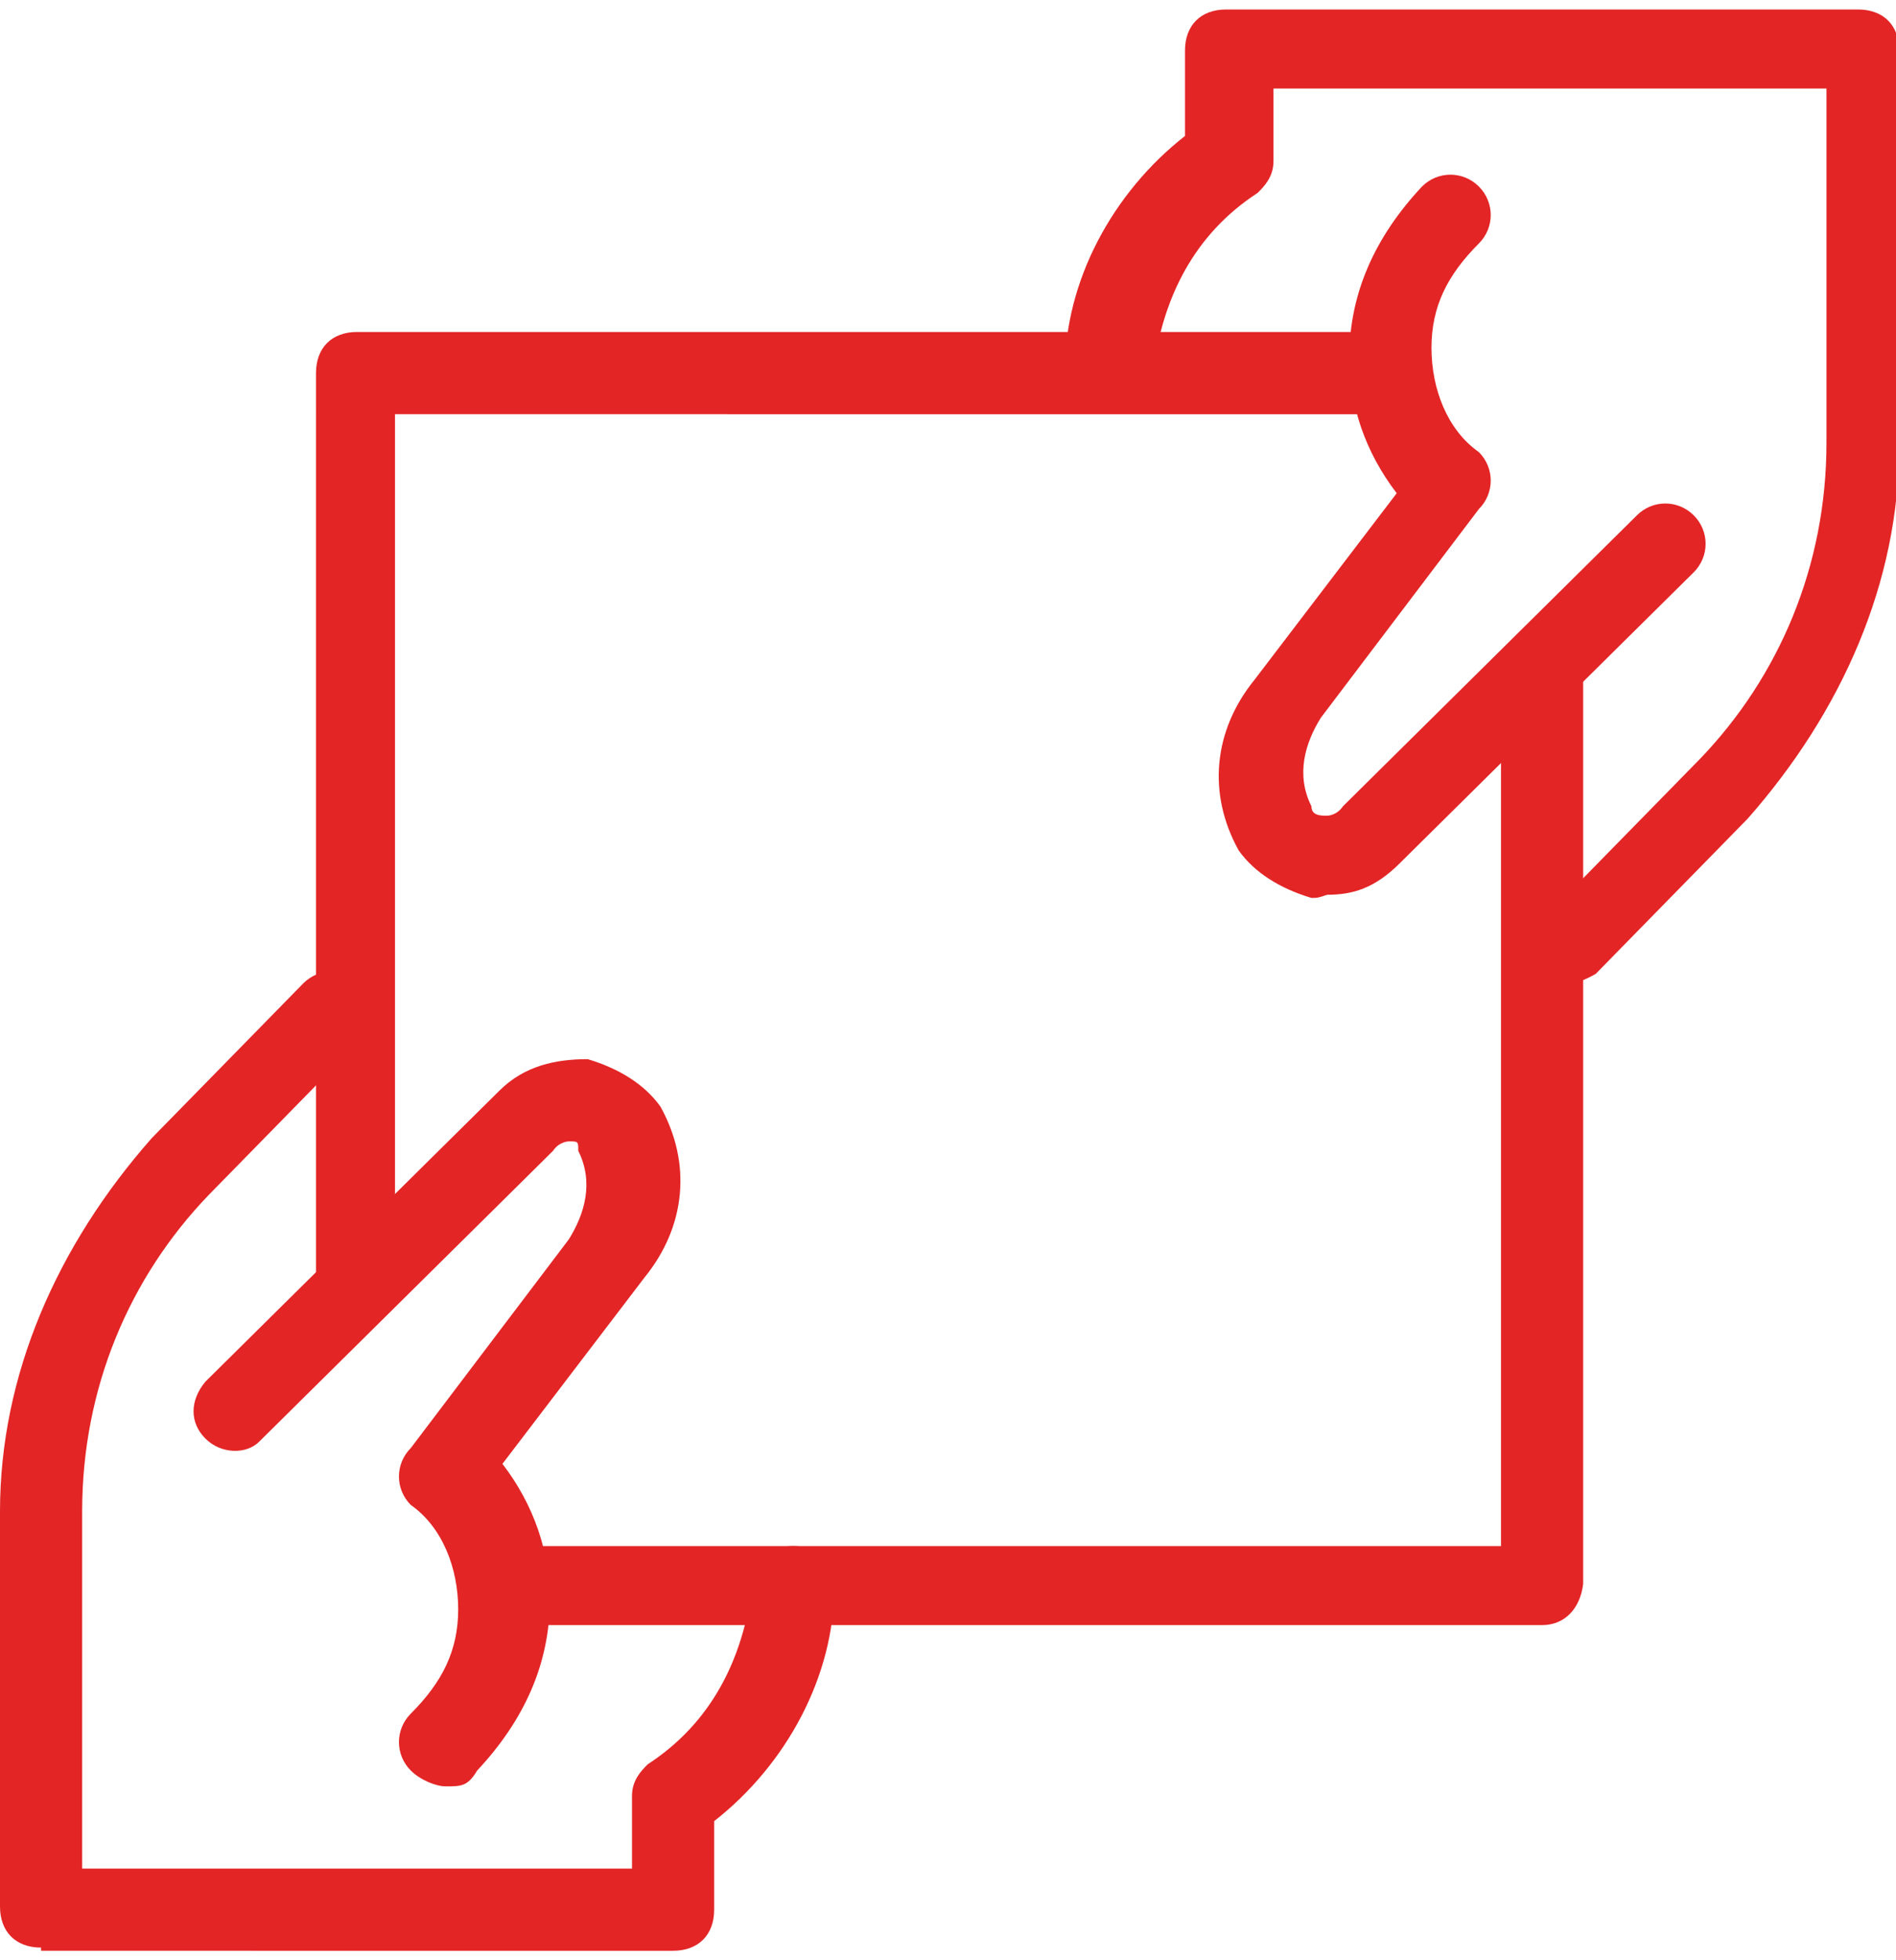
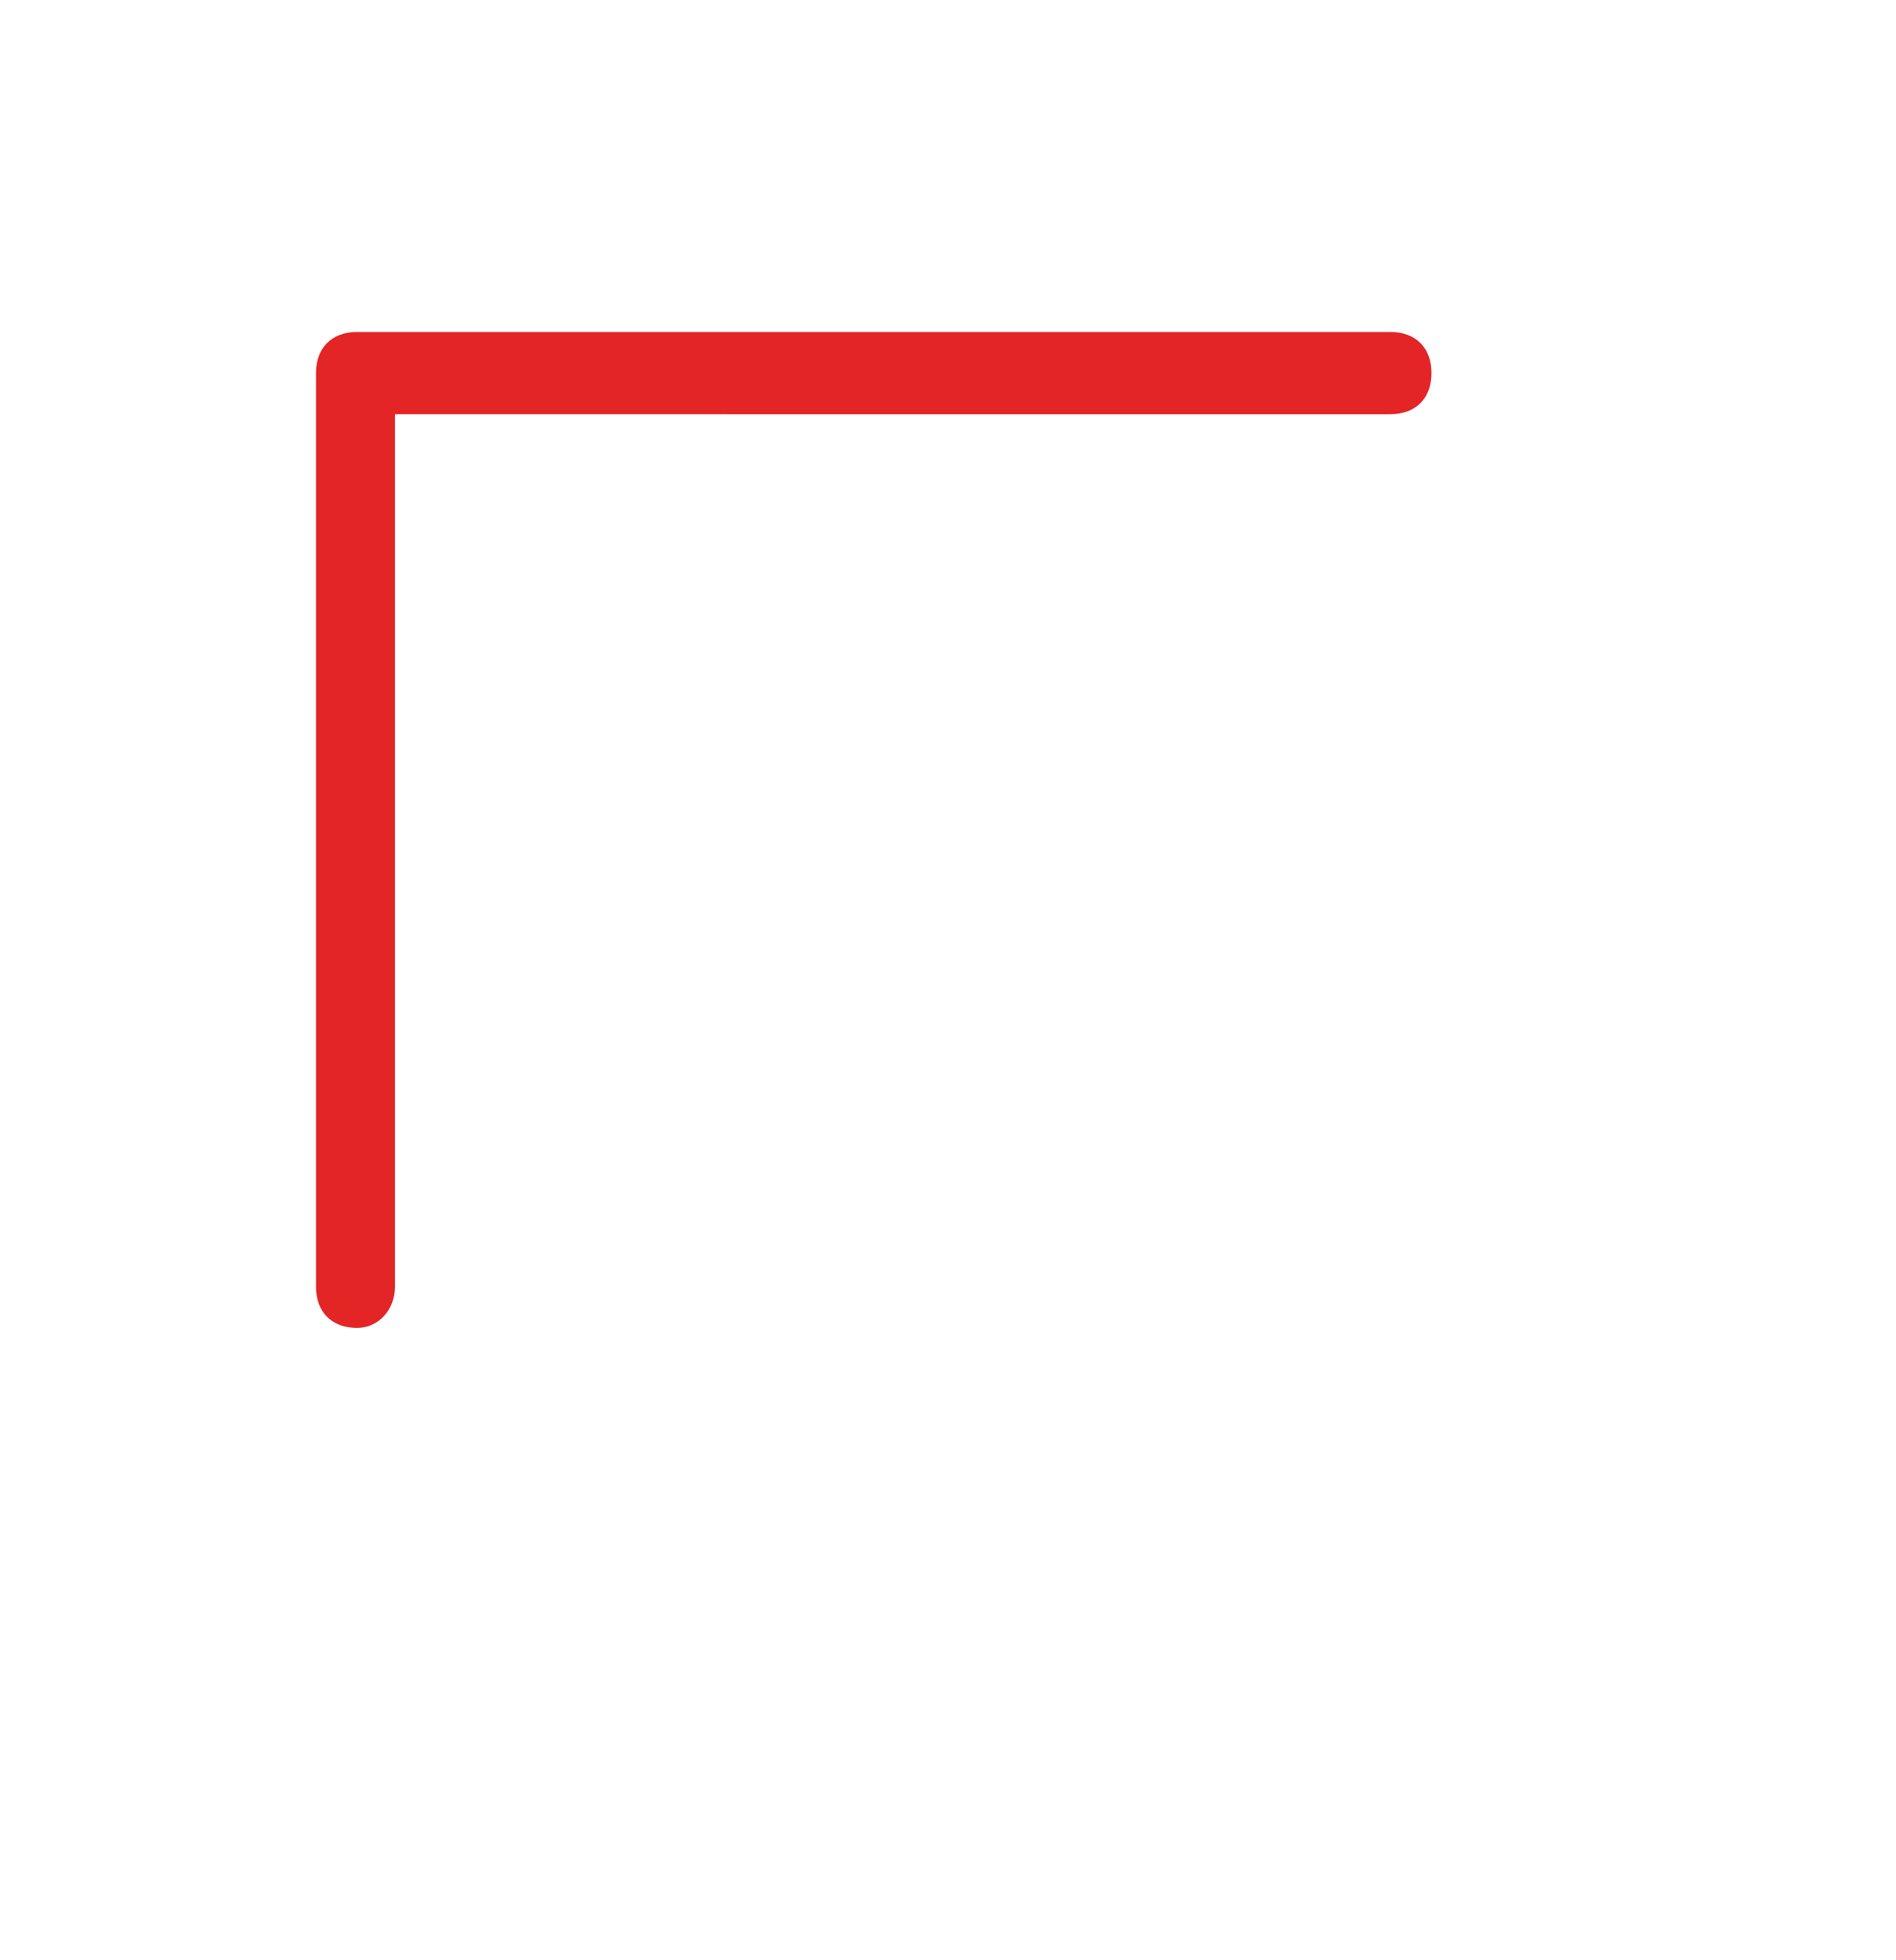
<svg xmlns="http://www.w3.org/2000/svg" version="1.1" id="Layer_1" x="0px" y="0px" viewBox="0 0 60 62" style="enable-background:new 0 0 60 62;" xml:space="preserve">
  <style type="text/css">
	.st0{fill:#E32526;}
</style>
-   <path class="st0" d="M13,56c-0.5-0.5-0.5-1.3,0-1.8c1-1,1.5-2,1.5-3.3c0-1.3-0.5-2.6-1.5-3.3c-0.5-0.5-0.5-1.3,0-1.8l5-6.6  c0.5-0.8,0.8-1.8,0.3-2.8c0-0.3,0-0.3-0.3-0.3c0,0-0.3,0-0.5,0.3l-9.3,9.2C7.8,46,7,46,6.5,45.5C6,45,6,44.3,6.5,43.7l9.3-9.2  c0.8-0.8,1.8-1,2.8-1c1,0.3,1.8,0.8,2.3,1.5c1,1.8,0.8,3.8-0.5,5.4l-4.5,5.9c1,1.3,1.5,2.8,1.5,4.3c0,2-0.8,3.8-2.3,5.4  c-0.3,0.5-0.5,0.5-1,0.5C13.8,56.5,13.3,56.3,13,56z" />
-   <path class="st0" d="M1.3,61.6c-0.8,0-1.3-0.5-1.3-1.3V47.8c0-4.3,1.8-8.4,4.8-11.8l4.8-4.9c0.5-0.5,1.3-0.5,1.8,0  c0.5,0.5,0.5,1.3,0,1.8l-4.8,4.9c-2.5,2.6-4,6.1-4,10v11.3H20v-2.3c0-0.5,0.3-0.8,0.5-1c2-1.3,3-3.3,3.3-5.6c0-0.8,0.5-1.3,1.3-1.3  s1.3,0.5,1.3,1.3c0,2.8-1.5,5.6-3.8,7.4v2.8c0,0.8-0.5,1.3-1.3,1.3H1.3z" />
-   <path class="st0" d="M41.5,28.4c-1-0.3-1.8-0.8-2.3-1.5c-1-1.8-0.8-3.8,0.5-5.4l4.5-5.9c-1-1.3-1.5-2.8-1.5-4.3c0-2,0.8-3.8,2.3-5.4  c0.5-0.5,1.3-0.5,1.8,0s0.5,1.3,0,1.8c-1,1-1.5,2-1.5,3.3c0,1.3,0.5,2.6,1.5,3.3c0.5,0.5,0.5,1.3,0,1.8l-5,6.6  c-0.5,0.8-0.8,1.8-0.3,2.8c0,0.3,0.3,0.3,0.5,0.3c0,0,0.3,0,0.5-0.3l9.3-9.2c0.5-0.5,1.3-0.5,1.8,0c0.5,0.5,0.5,1.3,0,1.8l-9.3,9.2  c-0.8,0.8-1.5,1-2.3,1C41.7,28.4,41.7,28.4,41.5,28.4z" />
-   <path class="st0" d="M49,30.7c-0.5-0.5-0.5-1.3,0-1.8l4.8-4.9c2.5-2.6,4-6.1,4-10V2.8H40.3v2.3c0,0.5-0.3,0.8-0.5,1  c-2,1.3-3,3.3-3.3,5.6c-0.3,0.8-0.8,1.3-1.5,1.3s-1.3-0.5-1.3-1.3c0-2.8,1.5-5.6,3.8-7.4V1.6c0-0.8,0.5-1.3,1.3-1.3h20  c0.8,0,1.3,0.5,1.3,1.3v12.5c0,4.3-1.8,8.4-4.8,11.8l-4.8,4.9c0,0-0.5,0.3-0.8,0.3S49,31,49,30.7z" />
  <path class="st0" d="M11.3,42c-0.8,0-1.3-0.5-1.3-1.3V11.8c0-0.8,0.5-1.3,1.3-1.3H44c0.8,0,1.3,0.5,1.3,1.3c0,0.8-0.5,1.3-1.3,1.3  H12.5v27.6C12.5,41.4,12,42,11.3,42z" />
-   <path class="st0" d="M48.8,51.4H16.3c-0.3,0-0.5,0-0.8,0c-0.8-0.3-1-0.8-1-1.5c0-0.8,0.8-1,1.5-1h31.5V21.2c0-0.8,0.5-1.3,1.3-1.3  s1.3,0.5,1.3,1.3v28.9C50,50.9,49.5,51.4,48.8,51.4z" />
</svg>